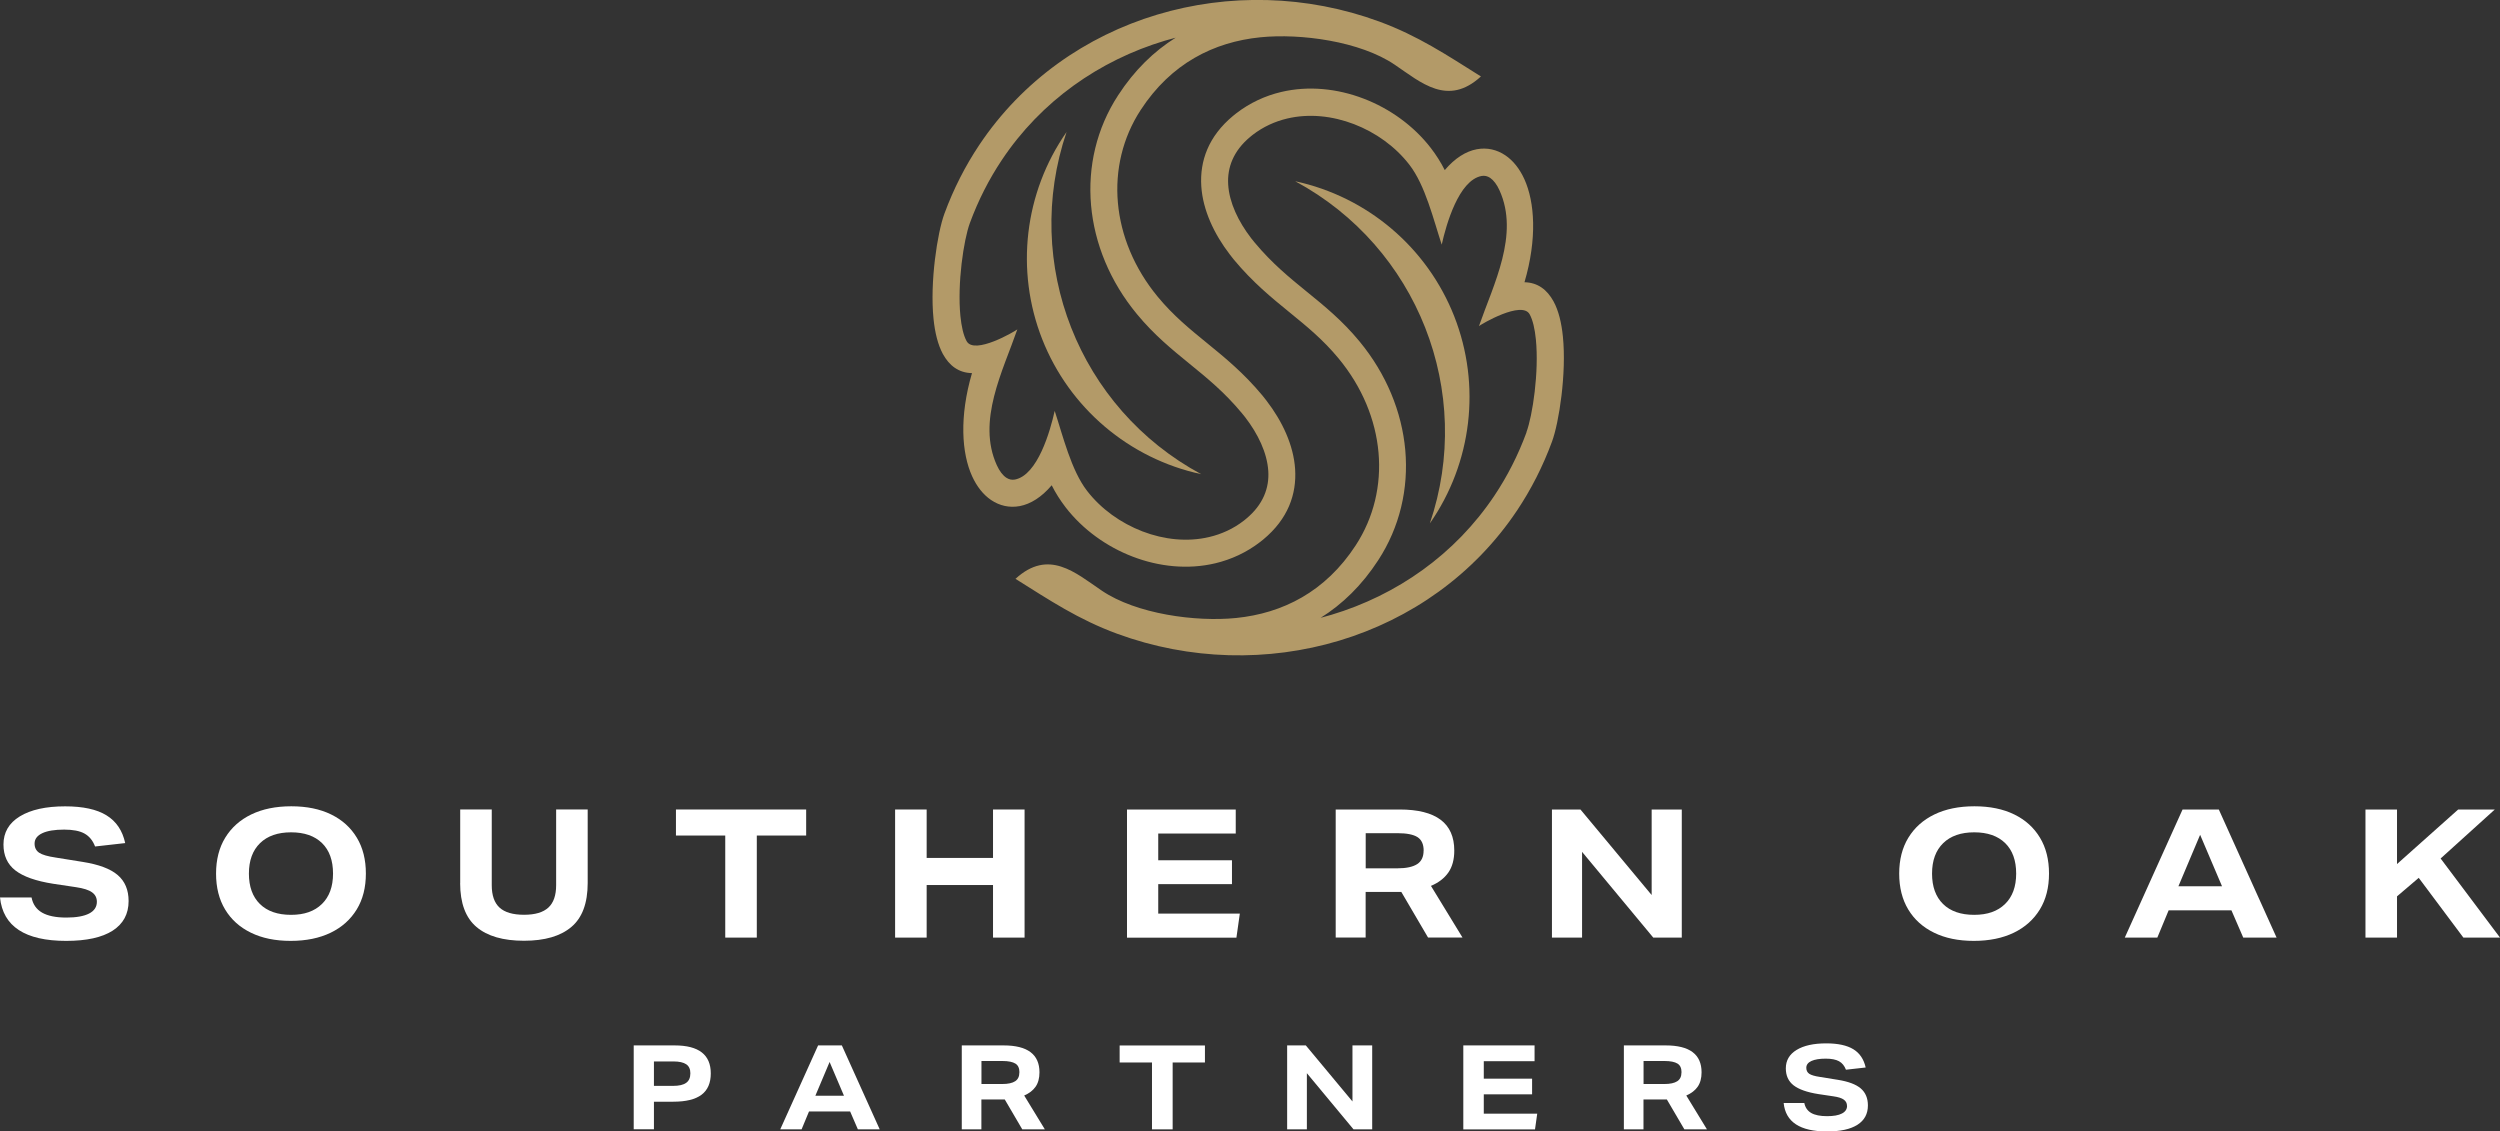
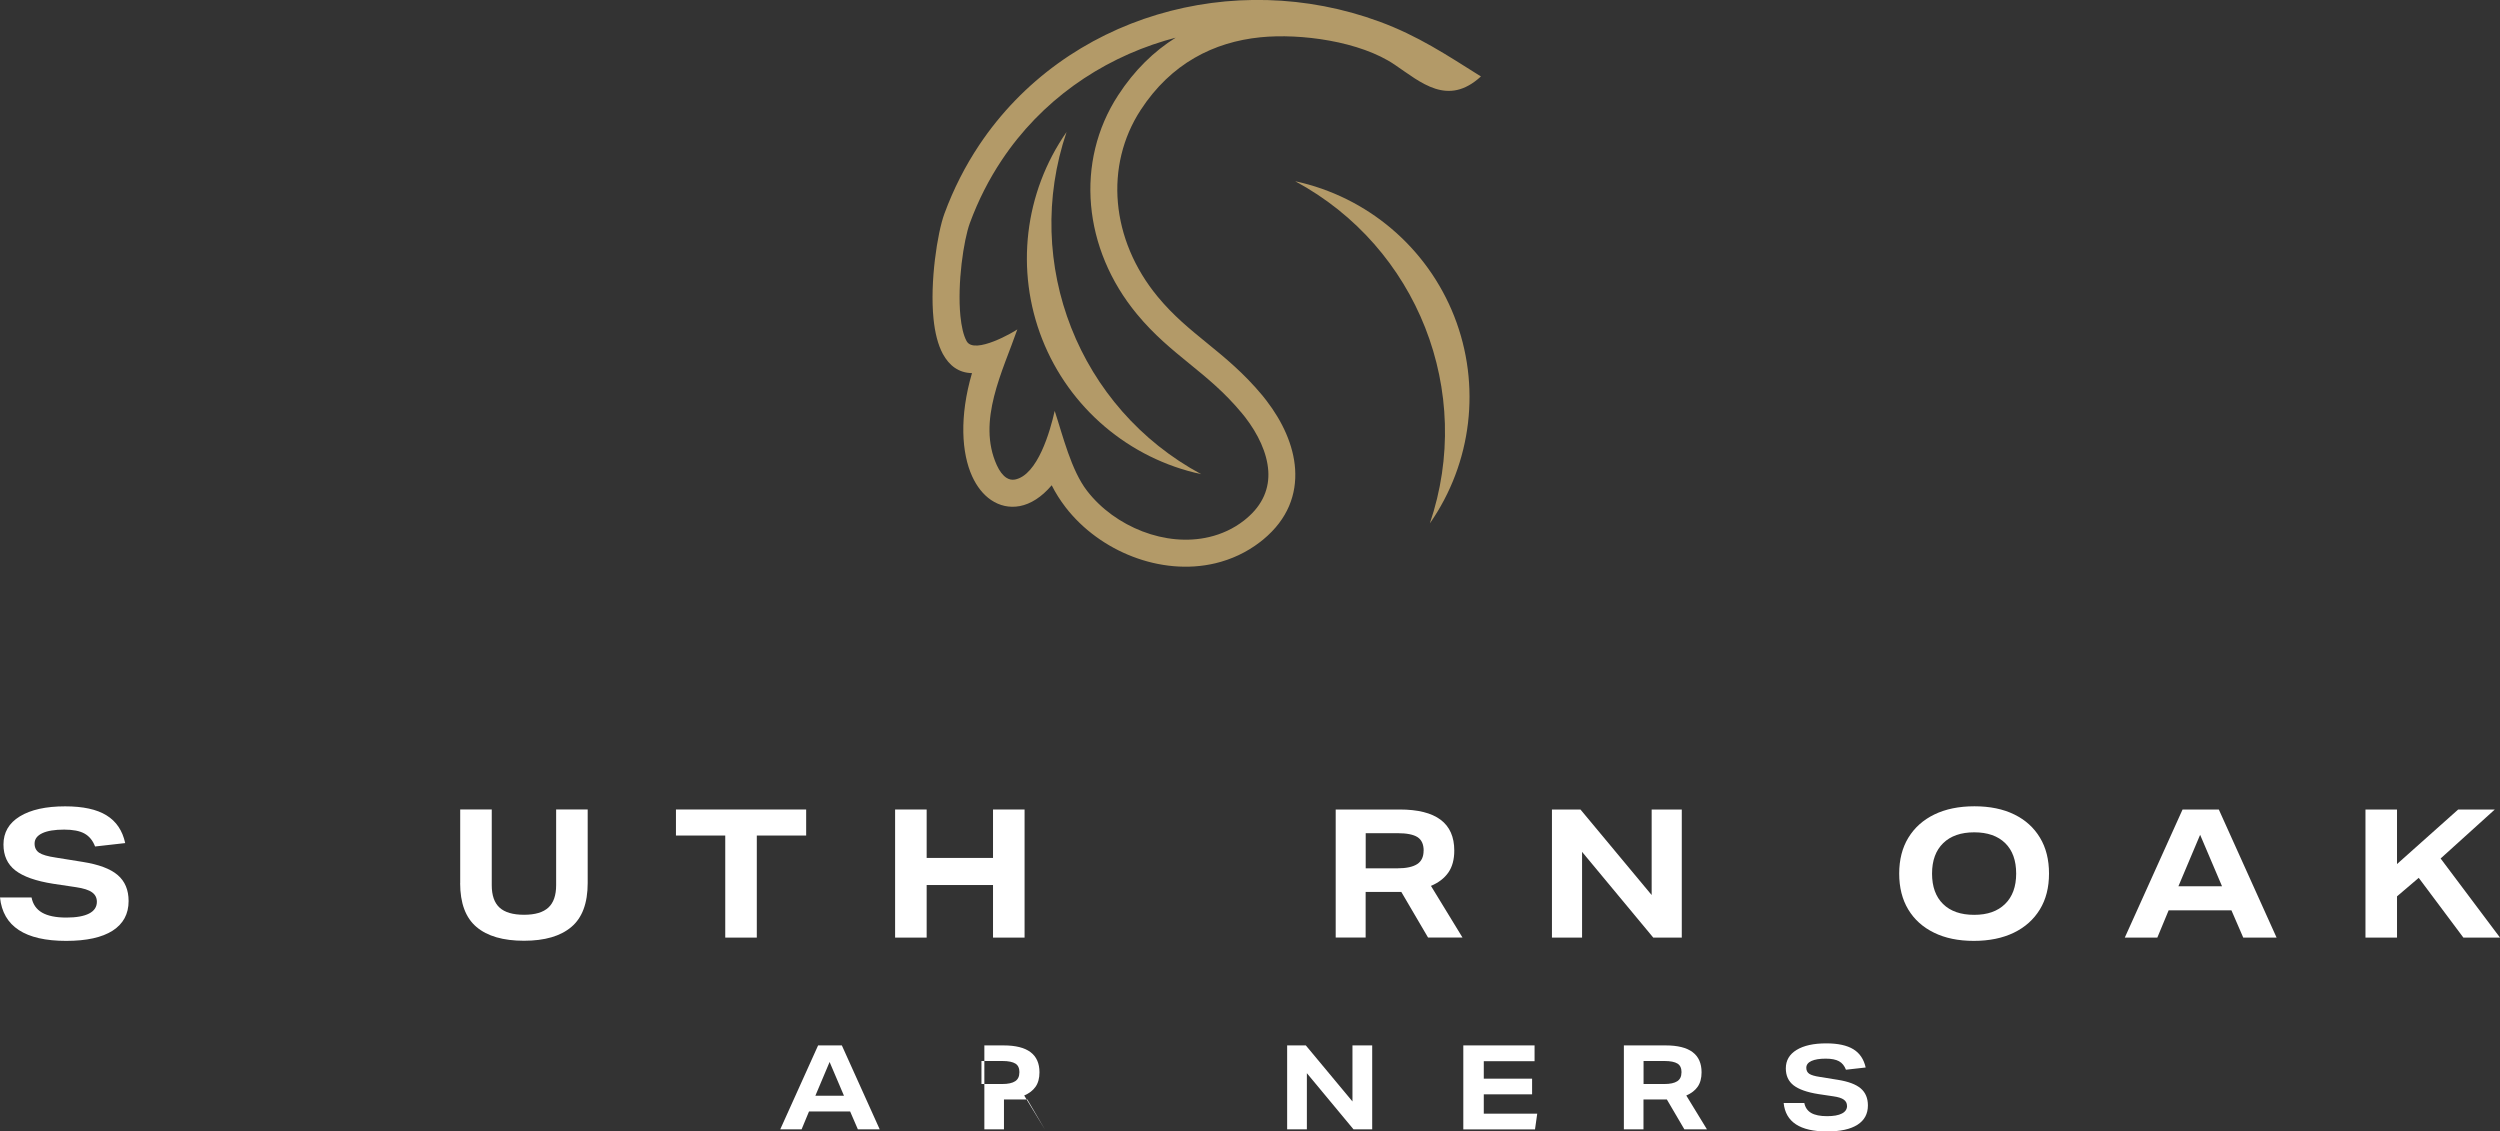
<svg xmlns="http://www.w3.org/2000/svg" id="Layer_2" data-name="Layer 2" viewBox="0 0 404.17 182.92">
  <rect x="0" y="0" width="404.17" height="182.92" fill="#333333" stroke="none" />
  <defs>
    <style>
      .cls-1 {
        fill: none;
      }

      .cls-2 {
        fill: #fff;
      }

      .cls-3 {
        fill: #b39a68;
      }
    </style>
  </defs>
  <g id="Layer_1-2" data-name="Layer 1">
    <g>
      <g>
        <path class="cls-1" d="M170.49,66.42c1.33,4.03,2.66,9.58,5.23,12.92,2.26,2.93,5.44,5.21,8.96,6.56,3.49,1.34,7.28,1.74,10.79.91,1.99-.47,3.9-1.34,5.6-2.65.07-.05.2-.16.38-.31,2.75-2.28,3.74-4.99,3.57-7.72-.19-2.94-1.65-5.99-3.74-8.69-.13-.17-.31-.4-.55-.68-2.8-3.37-5.64-5.68-8.43-7.95-2.89-2.35-5.73-4.66-8.5-8.02-4.39-5.31-6.88-11.46-7.43-17.61-.55-6.22.89-12.44,4.37-17.78,2.65-4.07,5.81-7.13,9.31-9.32-.59.15-1.17.32-1.75.49-10.55,3.17-19.99,9.74-26.37,19.31-2.05,3.08-3.8,6.48-5.16,10.19-.99,2.7-2.06,9.74-1.52,15.04.17,1.66.48,3.08,1,4.03,1.25,2.3,7.84-1.59,8.2-1.9-2.35,6.75-6.57,14.81-3.32,21.95.43.95.96,1.64,1.52,2.02.42.29.89.39,1.38.3,3.69-.7,5.72-7.86,6.44-11.1ZM172.43,21.34c-7.23,21.28,1.98,44.67,21.77,55.32-11.68-2.51-21.33-10.71-25.71-21.83-4.38-11.12-2.9-23.69,3.94-33.49Z" />
        <path class="cls-1" d="M247.32,50.82c-1.25-2.29-7.85,1.59-8.2,1.9,2.35-6.75,6.57-14.81,3.32-21.95-.43-.95-.95-1.64-1.52-2.02-.42-.28-.89-.39-1.38-.3-3.69.7-5.72,7.86-6.44,11.1-1.33-4.03-2.66-9.58-5.23-12.92-2.26-2.93-5.44-5.21-8.95-6.56-3.49-1.34-7.28-1.74-10.79-.91-1.99.47-3.89,1.34-5.6,2.65-.07.05-.2.16-.38.31-2.75,2.28-3.74,4.99-3.57,7.72.19,2.94,1.65,5.99,3.73,8.69.13.17.31.4.55.68,2.79,3.37,5.63,5.68,8.43,7.95,2.89,2.35,5.73,4.66,8.5,8.01,4.39,5.31,6.88,11.46,7.42,17.61.55,6.22-.89,12.44-4.37,17.78-2.65,4.07-5.81,7.13-9.31,9.32.58-.15,1.17-.32,1.75-.49,10.56-3.18,19.99-9.74,26.37-19.31,2.05-3.08,3.8-6.48,5.16-10.19.99-2.7,2.06-9.74,1.53-15.04-.17-1.66-.48-3.08-1-4.03ZM231.16,84.62c7.23-21.28-1.98-44.67-21.77-55.32,11.68,2.51,21.33,10.71,25.71,21.83,4.38,11.12,2.9,23.69-3.94,33.49Z" />
        <path class="cls-3" d="M194.2,76.66c-19.79-10.65-29-34.04-21.77-55.32-6.83,9.8-8.31,22.37-3.94,33.49,4.38,11.12,14.03,19.31,25.71,21.83Z" />
        <path class="cls-3" d="M209.39,29.3c19.79,10.65,29,34.04,21.77,55.32,6.83-9.8,8.31-22.37,3.94-33.49-4.38-11.12-14.03-19.31-25.71-21.83Z" />
        <path class="cls-3" d="M170.02,78.44c.63,1.26,1.39,2.45,2.25,3.57,2.76,3.58,6.62,6.36,10.85,7.98,4.26,1.64,8.95,2.12,13.34,1.08,2.57-.61,5.05-1.74,7.28-3.46.23-.18.4-.31.5-.4,3.98-3.3,5.4-7.29,5.14-11.37-.25-3.87-2.07-7.74-4.64-11.08-.25-.33-.46-.6-.63-.8-3.05-3.67-6.07-6.13-9.04-8.55-2.7-2.2-5.36-4.36-7.89-7.42-3.82-4.62-5.98-9.92-6.45-15.2-.47-5.26.75-10.52,3.69-15.02,4.9-7.52,11.82-10.98,19.33-11.74,6.52-.66,16.15.64,21.73,4.43,4.27,2.89,8.58,6.81,13.94,1.9-5.55-3.48-10.17-6.57-16.42-8.87-11.78-4.33-24.46-4.57-35.93-1.12-11.5,3.46-21.79,10.63-28.77,21.09-2.24,3.36-4.14,7.07-5.62,11.09-1.14,3.09-2.36,11.05-1.76,16.98.22,2.2.7,4.19,1.51,5.69,1.04,1.9,2.56,3.06,4.71,3.1-2.07,7.07-1.67,12.96.02,16.67.77,1.69,1.82,3,3.06,3.84,1.39.94,2.97,1.3,4.64.99,1.73-.33,3.51-1.41,5.17-3.37ZM162.67,77.22c-.57-.39-1.09-1.07-1.52-2.02-3.25-7.15.98-15.2,3.32-21.95-.36.3-6.95,4.19-8.2,1.9-.52-.95-.83-2.37-1-4.03-.53-5.3.53-12.34,1.52-15.04,1.36-3.7,3.1-7.1,5.16-10.19,6.38-9.58,15.82-16.14,26.37-19.31.58-.17,1.16-.34,1.75-.49-3.5,2.19-6.66,5.24-9.31,9.32-3.48,5.34-4.92,11.56-4.37,17.78.55,6.16,3.04,12.31,7.43,17.61,2.77,3.35,5.62,5.67,8.5,8.02,2.79,2.27,5.63,4.58,8.43,7.95.23.28.42.51.55.68,2.08,2.7,3.55,5.75,3.74,8.69.18,2.73-.82,5.44-3.57,7.72-.18.15-.31.26-.38.31-1.7,1.32-3.61,2.18-5.6,2.65-3.51.83-7.3.43-10.79-.91-3.51-1.35-6.7-3.63-8.96-6.56-2.57-3.33-3.9-8.89-5.23-12.92-.72,3.24-2.75,10.4-6.44,11.1-.49.09-.96-.02-1.38-.3Z" />
-         <path class="cls-3" d="M252.67,54.42c-.22-2.2-.69-4.19-1.51-5.69-1.04-1.9-2.56-3.06-4.7-3.1,2.07-7.07,1.66-12.96-.02-16.67-.77-1.69-1.82-3-3.06-3.84-1.39-.94-2.97-1.3-4.64-.99-1.73.33-3.51,1.41-5.17,3.37-.63-1.26-1.39-2.45-2.25-3.57-2.76-3.58-6.62-6.36-10.85-7.98-4.27-1.64-8.95-2.12-13.34-1.08-2.58.61-5.05,1.74-7.28,3.46-.23.18-.4.31-.5.4-3.98,3.3-5.4,7.29-5.14,11.37.25,3.87,2.07,7.74,4.64,11.08.25.33.46.59.63.8,3.05,3.67,6.07,6.13,9.04,8.55,2.7,2.2,5.36,4.36,7.89,7.42,3.82,4.62,5.98,9.92,6.45,15.2.47,5.26-.75,10.52-3.69,15.02-4.9,7.52-11.82,10.98-19.33,11.74-6.52.66-16.15-.64-21.73-4.43-4.26-2.89-8.58-6.81-13.94-1.9,5.55,3.48,10.17,6.57,16.42,8.87,11.79,4.33,24.46,4.57,35.93,1.12,11.5-3.46,21.79-10.63,28.77-21.09,2.24-3.36,4.14-7.07,5.62-11.09,1.14-3.09,2.36-11.05,1.76-16.97ZM246.79,69.89c-1.36,3.7-3.1,7.1-5.16,10.19-6.38,9.57-15.82,16.14-26.37,19.31-.58.17-1.16.34-1.75.49,3.5-2.19,6.66-5.24,9.31-9.32,3.48-5.34,4.92-11.56,4.37-17.78-.55-6.16-3.04-12.31-7.42-17.61-2.77-3.35-5.62-5.67-8.5-8.01-2.79-2.27-5.63-4.58-8.43-7.95-.23-.28-.42-.51-.55-.68-2.08-2.7-3.55-5.75-3.73-8.69-.17-2.73.82-5.44,3.57-7.72.18-.15.31-.26.38-.31,1.71-1.32,3.61-2.18,5.6-2.65,3.51-.83,7.3-.43,10.79.91,3.51,1.35,6.69,3.63,8.95,6.56,2.58,3.33,3.9,8.89,5.23,12.92.72-3.24,2.75-10.4,6.44-11.1.49-.09.96.02,1.38.3.57.39,1.09,1.07,1.52,2.02,3.25,7.15-.97,15.2-3.32,21.95.36-.3,6.95-4.19,8.2-1.9.52.95.83,2.37,1,4.03.53,5.3-.53,12.34-1.53,15.04Z" />
      </g>
      <g>
        <path class="cls-2" d="M15.66,145.78c0-.64-.26-1.15-.78-1.52-.52-.38-1.38-.65-2.58-.83l-3.68-.55c-2.82-.44-4.87-1.17-6.15-2.17-1.28-1-1.91-2.4-1.91-4.18,0-1.95.88-3.47,2.65-4.55,1.77-1.08,4.21-1.62,7.32-1.62,2.88,0,5.11.48,6.68,1.45,1.58.97,2.59,2.46,3.03,4.49l-4.87.55c-.37-.97-.94-1.66-1.71-2.09-.77-.43-1.87-.64-3.28-.64-1.53,0-2.71.19-3.54.58-.83.39-1.25.95-1.25,1.68,0,.66.25,1.15.74,1.48.49.33,1.39.59,2.68.78l4.35.7c2.59.41,4.48,1.11,5.66,2.12,1.18,1.01,1.77,2.41,1.77,4.21,0,2.09-.86,3.68-2.58,4.79-1.72,1.1-4.22,1.65-7.51,1.65-6.65,0-10.22-2.34-10.7-7.02h5.1c.21,1.1.78,1.92,1.7,2.45.92.53,2.23.8,3.93.8,1.6,0,2.83-.22,3.67-.65.84-.43,1.26-1.07,1.26-1.9Z" />
-         <path class="cls-2" d="M34.93,141.23c0-2.24.49-4.18,1.48-5.8s2.39-2.88,4.21-3.76c1.82-.88,3.97-1.32,6.47-1.32s4.64.44,6.44,1.32c1.8.88,3.18,2.13,4.16,3.76.98,1.62,1.46,3.56,1.46,5.8s-.49,4.18-1.48,5.8-2.39,2.88-4.21,3.76c-1.82.88-3.97,1.32-6.47,1.32s-4.62-.44-6.42-1.32c-1.81-.88-3.2-2.13-4.18-3.76s-1.46-3.56-1.46-5.8ZM40.24,141.23c0,2.11.59,3.75,1.78,4.92,1.19,1.17,2.87,1.75,5.03,1.75s3.79-.58,4.99-1.75c1.2-1.17,1.8-2.81,1.8-4.92s-.59-3.77-1.78-4.93c-1.19-1.16-2.86-1.74-5-1.74s-3.82.58-5.02,1.75c-1.2,1.17-1.8,2.81-1.8,4.92Z" />
        <path class="cls-2" d="M74.4,142.76v-11.89h5.1v12.24c0,1.64.42,2.85,1.26,3.62s2.16,1.16,3.96,1.16,3.09-.39,3.93-1.16,1.26-1.98,1.26-3.62v-12.24h5.1v11.89c0,3.25-.88,5.62-2.64,7.1-1.76,1.49-4.31,2.23-7.66,2.23s-5.93-.74-7.68-2.23c-1.76-1.49-2.64-3.86-2.64-7.1Z" />
        <path class="cls-2" d="M117.26,135.08h-7.98v-4.21h21.05v4.21h-7.98v16.5h-5.1v-16.5Z" />
        <path class="cls-2" d="M160.54,143.08h-10.73v8.5h-5.1v-20.71h5.1v7.83h10.73v-7.83h5.1v20.71h-5.1v-8.5Z" />
-         <path class="cls-2" d="M182.21,130.87h17.57v3.89h-12.53v4.32h11.92v3.86h-11.92v4.76h13.19l-.55,3.89h-17.69v-20.71Z" />
        <path class="cls-2" d="M215.95,130.87h10.32c5.9,0,8.84,2.21,8.84,6.64,0,1.45-.32,2.63-.96,3.55-.64.92-1.58,1.64-2.81,2.16l5.1,8.35h-5.57l-4.32-7.37h-5.77v7.37h-4.84v-20.71ZM230.16,137.52c0-1.02-.33-1.75-.99-2.18-.66-.42-1.72-.64-3.19-.64h-5.19v5.68h5.13c1.43,0,2.49-.23,3.19-.68s1.04-1.18,1.04-2.19Z" />
        <path class="cls-2" d="M250.9,130.87h4.61l11.51,13.83v-13.83h4.87v20.71h-4.61l-11.51-13.86v13.86h-4.87v-20.71Z" />
        <path class="cls-2" d="M307.04,141.23c0-2.24.49-4.18,1.48-5.8s2.39-2.88,4.21-3.76c1.82-.88,3.97-1.32,6.47-1.32s4.64.44,6.44,1.32c1.8.88,3.18,2.13,4.16,3.76.98,1.62,1.46,3.56,1.46,5.8s-.49,4.18-1.48,5.8-2.39,2.88-4.21,3.76c-1.82.88-3.97,1.32-6.47,1.32s-4.62-.44-6.42-1.32c-1.81-.88-3.2-2.13-4.18-3.76s-1.46-3.56-1.46-5.8ZM312.35,141.23c0,2.11.59,3.75,1.78,4.92,1.19,1.17,2.87,1.75,5.03,1.75s3.79-.58,4.99-1.75c1.2-1.17,1.8-2.81,1.8-4.92s-.59-3.77-1.78-4.93c-1.19-1.16-2.86-1.74-5-1.74s-3.82.58-5.02,1.75c-1.2,1.17-1.8,2.81-1.8,4.92Z" />
        <path class="cls-2" d="M348.76,151.58h-5.25l9.34-20.71h5.86l9.34,20.71h-5.39l-1.91-4.41h-10.15l-1.83,4.41ZM355.69,134.96l-3.51,8.32h7.05l-3.54-8.32Z" />
        <path class="cls-2" d="M382.42,130.87h5.1v8.82l9.89-8.82h5.92l-8.76,7.92,9.6,12.79h-5.92l-7.22-9.66-3.51,2.99v6.67h-5.1v-20.71Z" />
-         <path class="cls-2" d="M102.45,169.01h6.63c3.89,0,5.83,1.51,5.83,4.52,0,1.56-.5,2.71-1.5,3.46-1,.75-2.52,1.12-4.56,1.12h-3.13v4.46h-3.27v-13.57ZM111.61,173.52c0-.67-.22-1.16-.67-1.46-.44-.3-1.13-.46-2.07-.46h-3.15v3.95h3.12c.94,0,1.63-.16,2.09-.49.46-.32.68-.84.68-1.55Z" />
        <path class="cls-2" d="M129.58,182.58h-3.44l6.12-13.57h3.84l6.12,13.57h-3.53l-1.25-2.89h-6.65l-1.2,2.89ZM134.12,171.69l-2.3,5.45h4.62l-2.32-5.45Z" />
-         <path class="cls-2" d="M155.5,169.01h6.76c3.86,0,5.79,1.45,5.79,4.35,0,.95-.21,1.73-.63,2.33-.42.6-1.03,1.07-1.84,1.42l3.34,5.47h-3.65l-2.83-4.83h-3.78v4.83h-3.17v-13.57ZM164.81,173.37c0-.67-.21-1.15-.65-1.42s-1.13-.42-2.09-.42h-3.4v3.72h3.36c.94,0,1.63-.15,2.09-.45s.68-.78.68-1.43Z" />
-         <path class="cls-2" d="M186.24,171.77h-5.23v-2.75h13.79v2.75h-5.22v10.81h-3.34v-10.81Z" />
+         <path class="cls-2" d="M155.5,169.01h6.76c3.86,0,5.79,1.45,5.79,4.35,0,.95-.21,1.73-.63,2.33-.42.6-1.03,1.07-1.84,1.42l3.34,5.47l-2.83-4.83h-3.78v4.83h-3.17v-13.57ZM164.81,173.37c0-.67-.21-1.15-.65-1.42s-1.13-.42-2.09-.42h-3.4v3.72h3.36c.94,0,1.63-.15,2.09-.45s.68-.78.68-1.43Z" />
        <path class="cls-2" d="M208.09,169.01h3.02l7.54,9.06v-9.06h3.19v13.57h-3.02l-7.54-9.08v9.08h-3.19v-13.57Z" />
        <path class="cls-2" d="M236.58,169.01h11.51v2.55h-8.21v2.83h7.81v2.53h-7.81v3.12h8.64l-.36,2.55h-11.59v-13.57Z" />
        <path class="cls-2" d="M262.54,169.01h6.76c3.86,0,5.79,1.45,5.79,4.35,0,.95-.21,1.73-.63,2.33-.42.6-1.03,1.07-1.84,1.42l3.34,5.47h-3.65l-2.83-4.83h-3.78v4.83h-3.17v-13.57ZM271.85,173.37c0-.67-.21-1.15-.65-1.42s-1.13-.42-2.09-.42h-3.4v3.72h3.36c.94,0,1.63-.15,2.09-.45s.68-.78.68-1.43Z" />
        <path class="cls-2" d="M298.6,178.78c0-.42-.17-.75-.51-1s-.91-.43-1.69-.54l-2.41-.36c-1.85-.29-3.19-.77-4.03-1.42-.84-.66-1.25-1.57-1.25-2.74,0-1.28.58-2.27,1.74-2.98,1.16-.71,2.76-1.06,4.8-1.06,1.89,0,3.35.32,4.38.95,1.03.63,1.69,1.62,1.99,2.95l-3.19.36c-.24-.63-.61-1.09-1.12-1.37s-1.22-.42-2.15-.42c-1,0-1.77.13-2.32.38-.54.25-.82.62-.82,1.1,0,.43.16.75.48.97.32.21.91.39,1.76.51l2.85.46c1.7.27,2.93.73,3.71,1.39.77.66,1.16,1.58,1.16,2.75,0,1.37-.56,2.41-1.69,3.13-1.13.72-2.77,1.08-4.92,1.08-4.36,0-6.7-1.53-7.01-4.6h3.34c.14.72.51,1.26,1.11,1.61.6.35,1.46.52,2.57.52,1.05,0,1.85-.14,2.4-.43.55-.28.83-.7.83-1.24Z" />
      </g>
    </g>
  </g>
</svg>